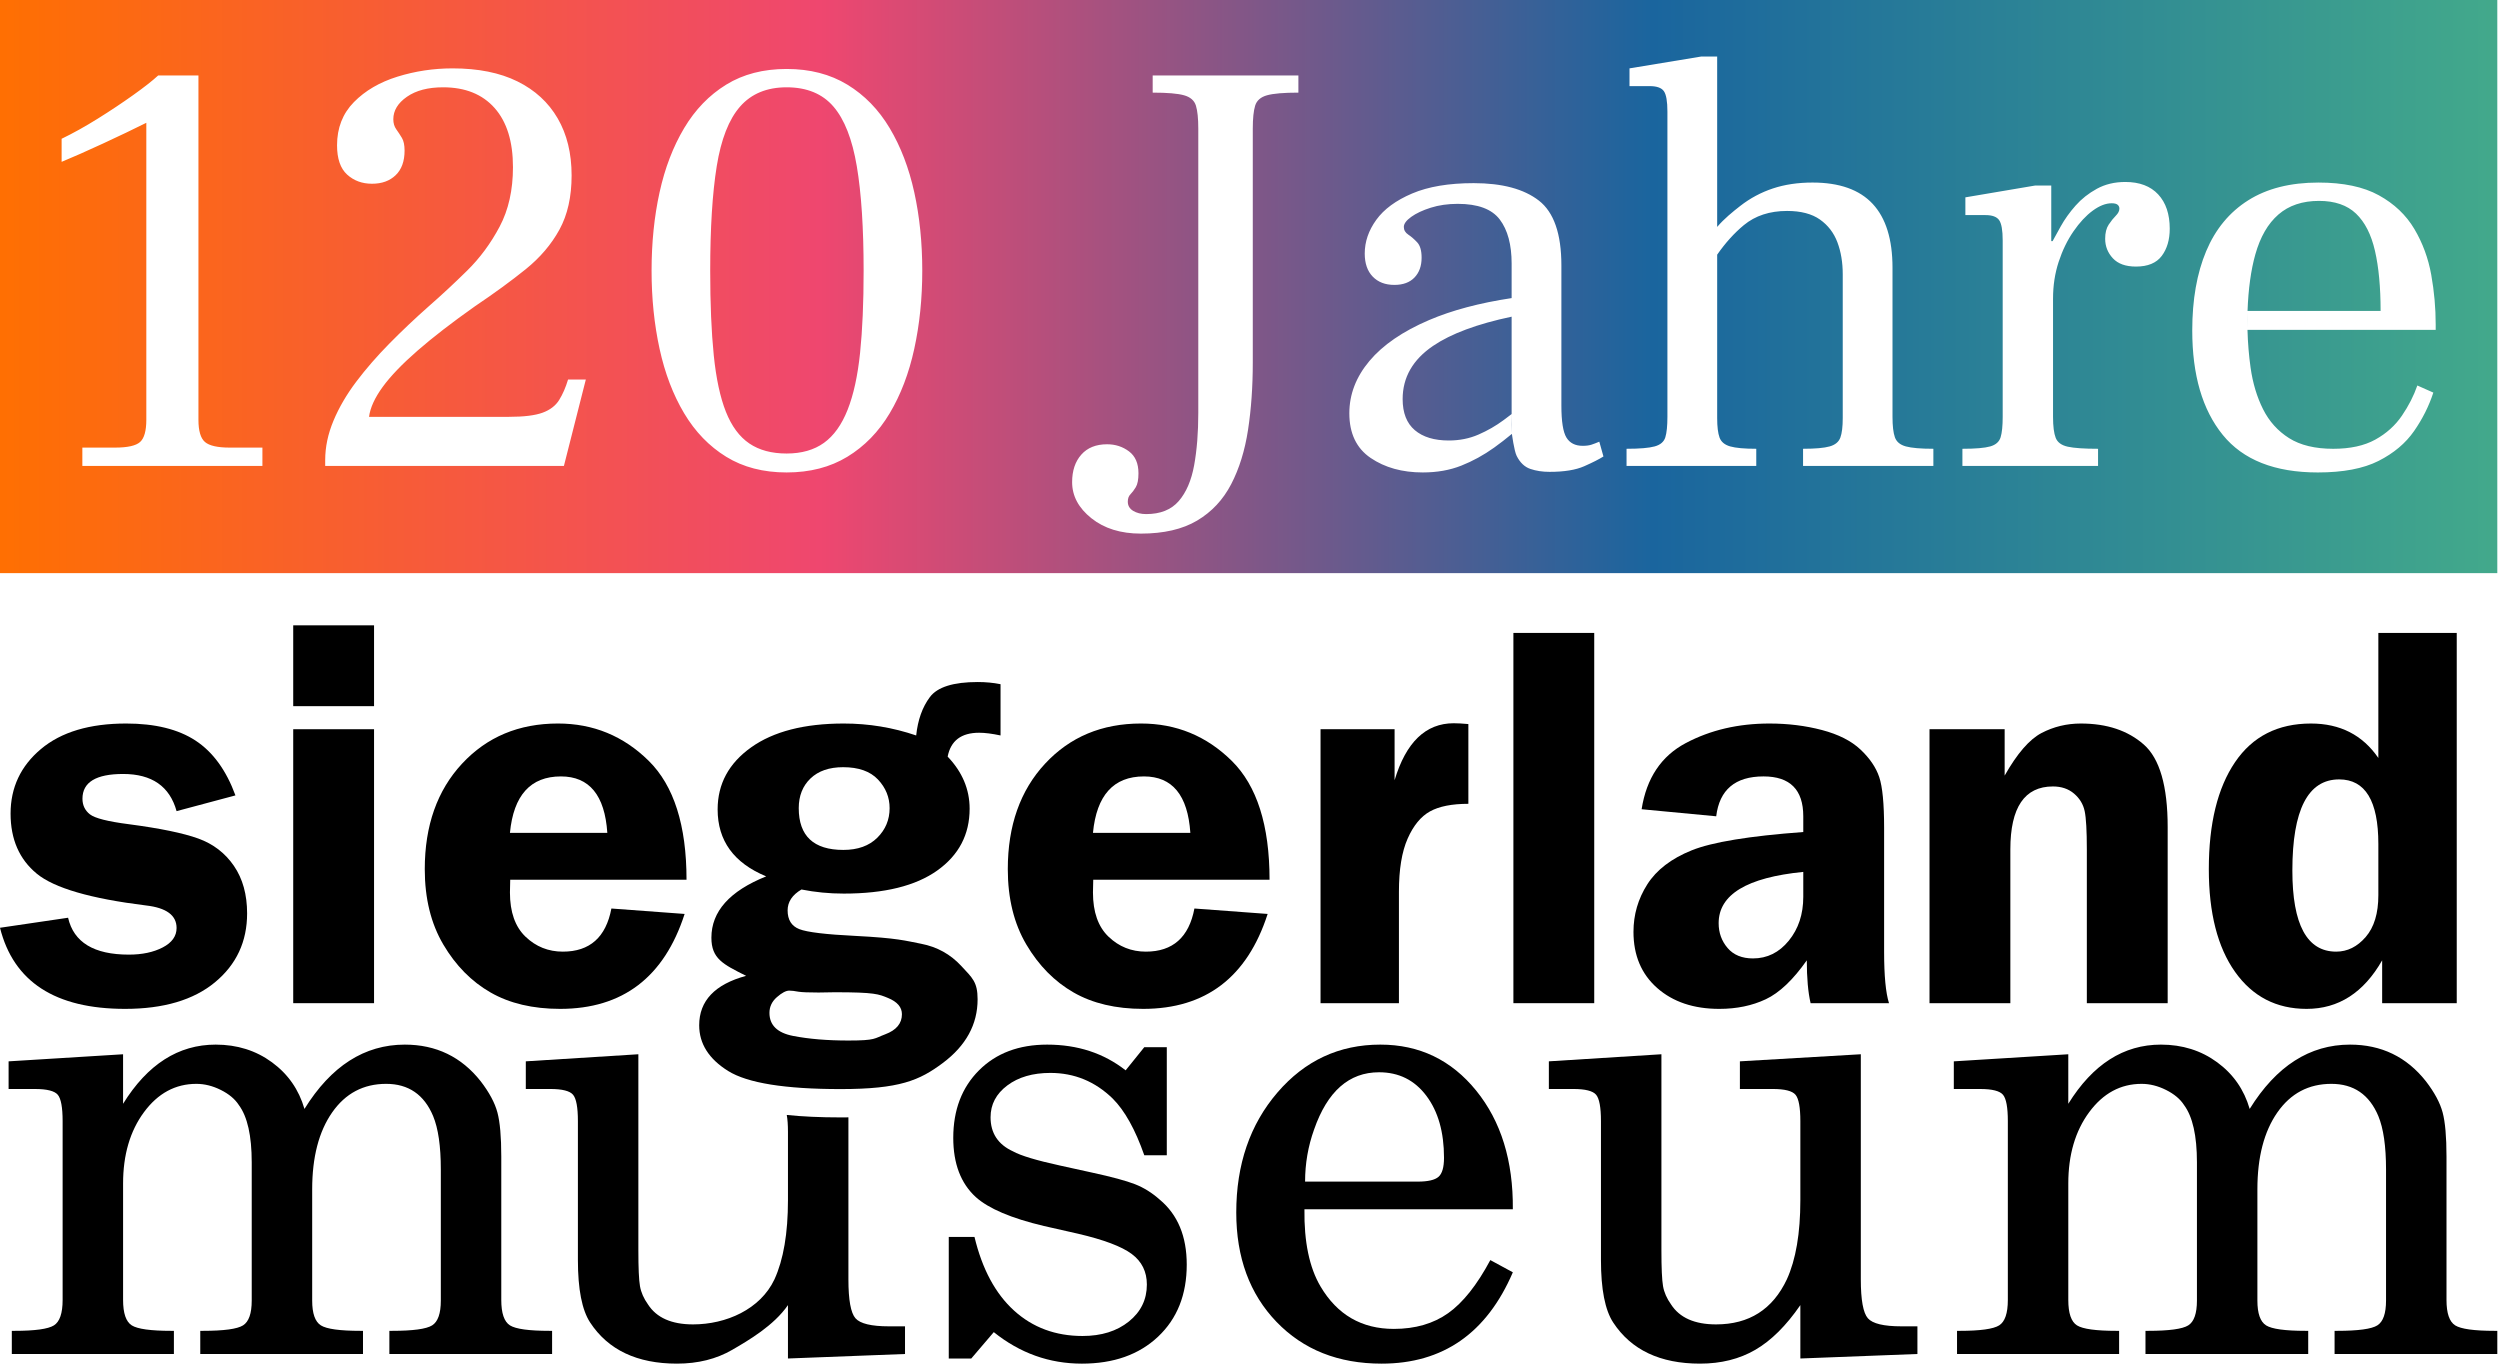
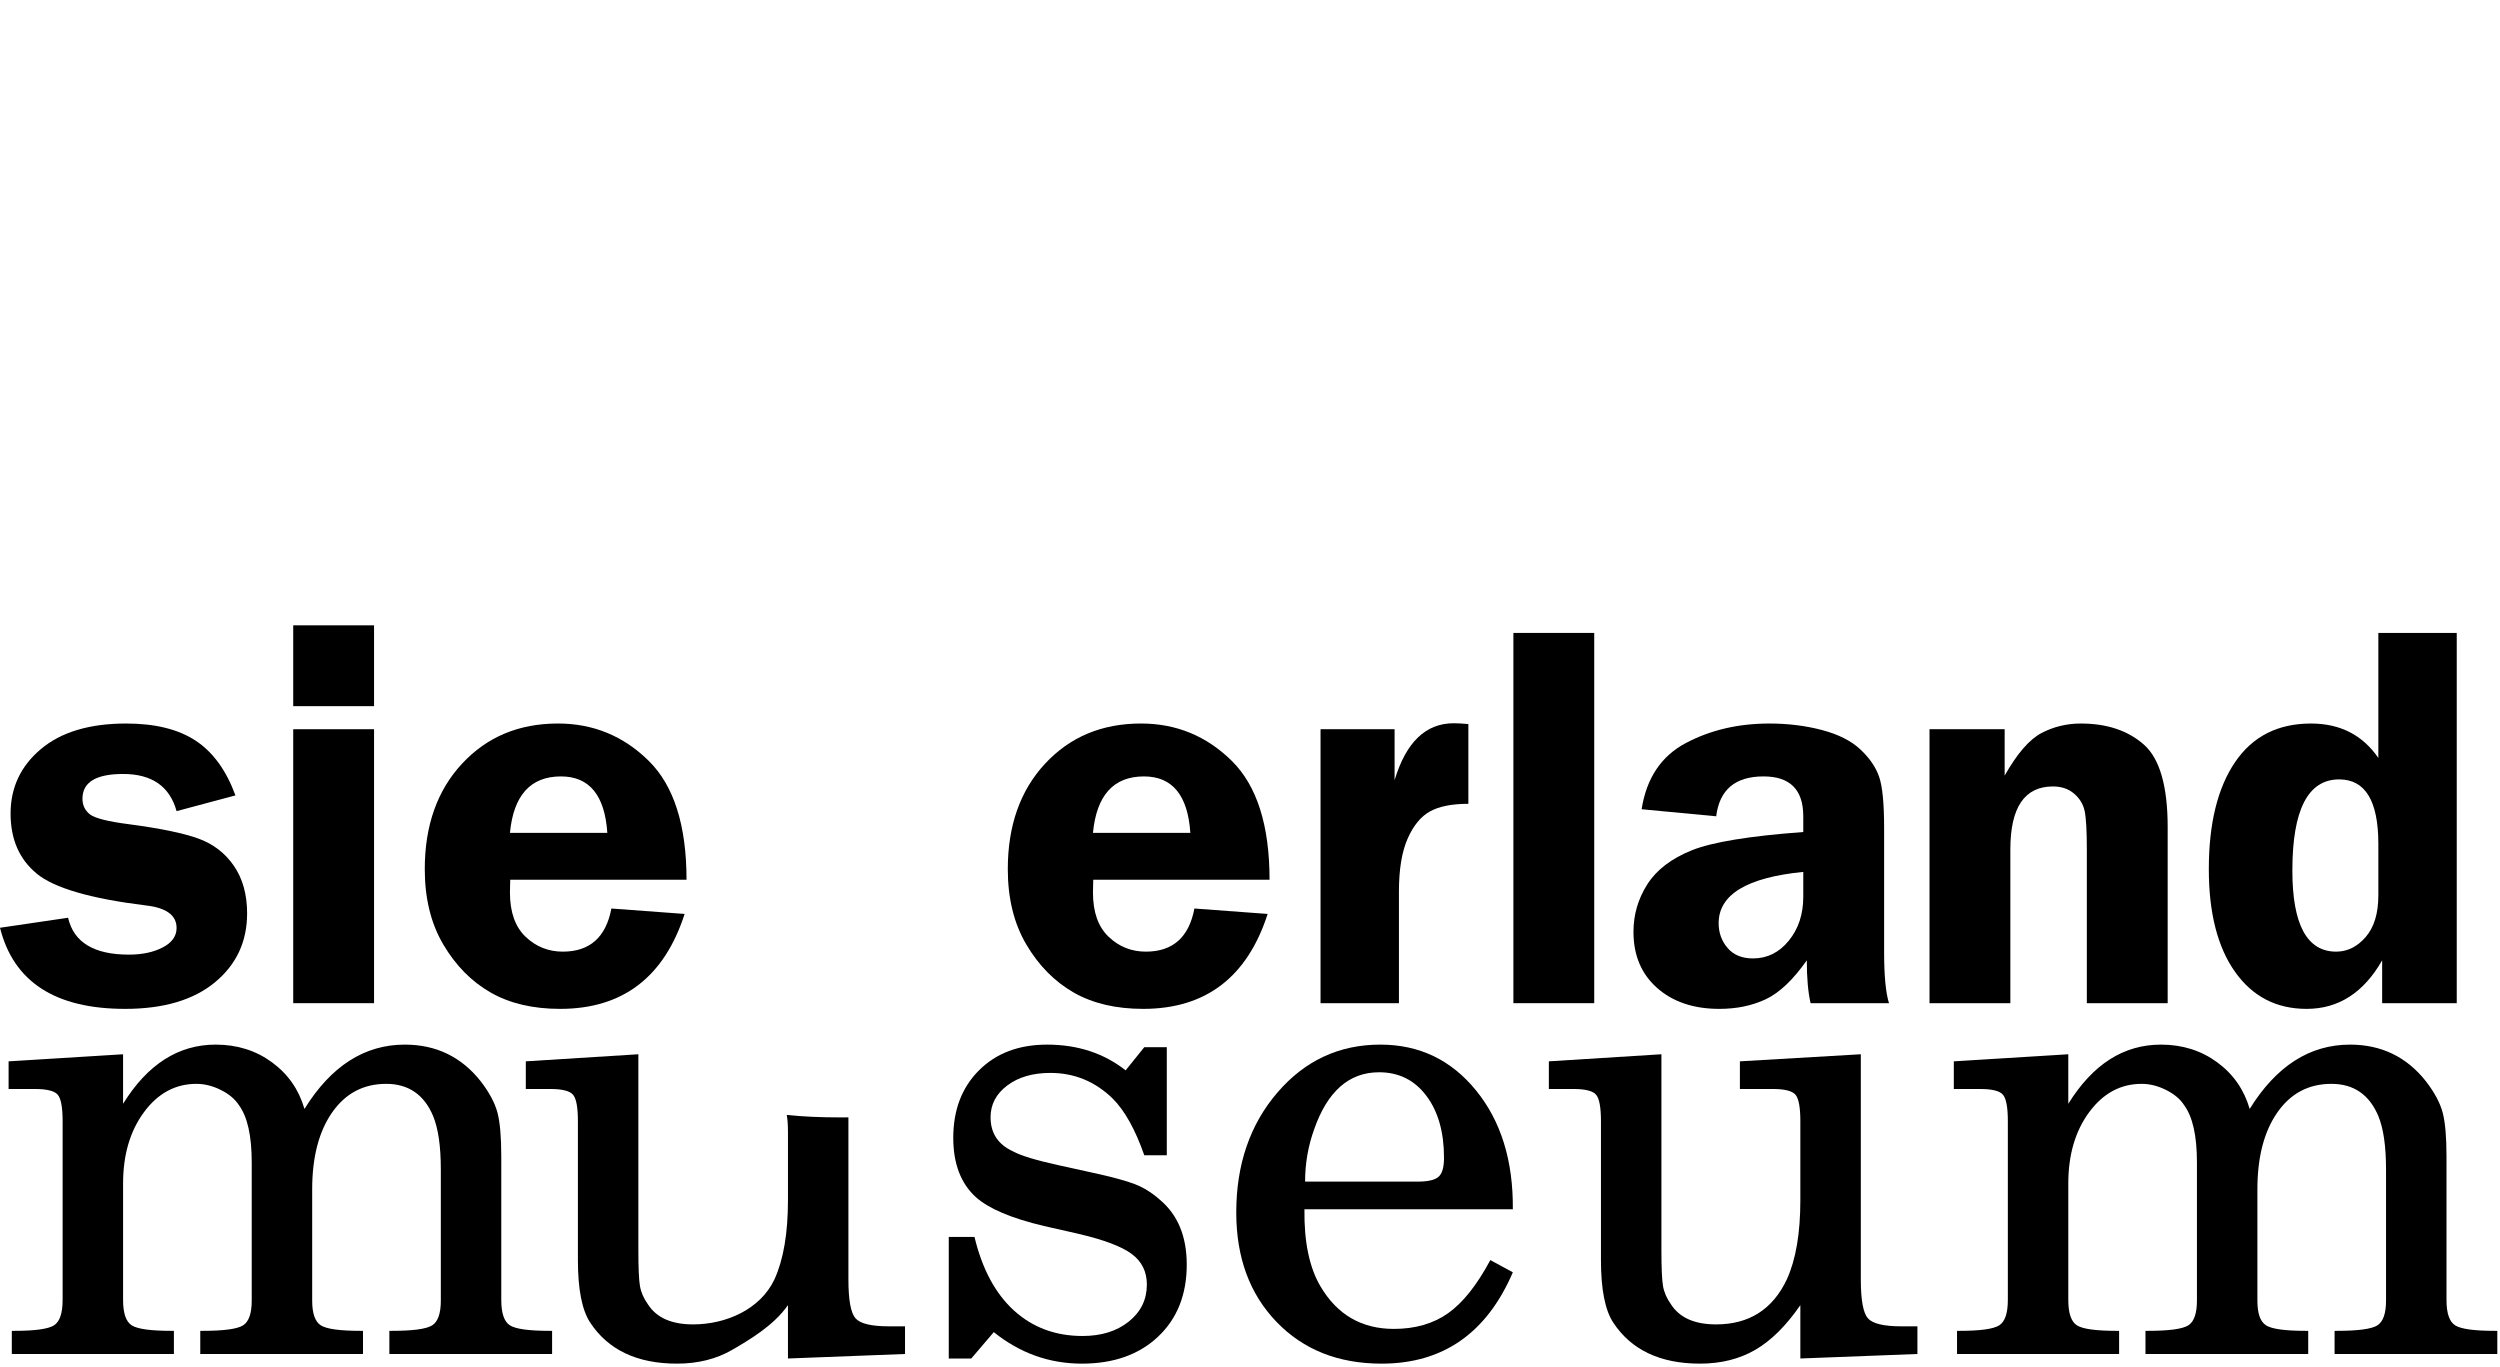
<svg xmlns="http://www.w3.org/2000/svg" width="100%" height="100%" viewBox="0 0 869 475" version="1.1" xml:space="preserve" style="fill-rule:evenodd;clip-rule:evenodd;stroke-linejoin:round;stroke-miterlimit:2;">
  <g id="Logo-120">
    <g id="LogoSiegerlandmuseum">
      <g>
        <path d="M81.84,276.482l-20.46,5.469c-2.389,-8.612 -8.58,-12.918 -18.574,-12.918c-9.429,0 -14.143,2.866 -14.143,8.597c-0,2.266 0.864,4.077 2.591,5.431c1.728,1.354 6.238,2.498 13.53,3.433c10.875,1.434 18.922,3.094 24.139,4.979c5.217,1.886 9.35,5.06 12.398,9.523c3.049,4.463 4.573,9.963 4.573,16.5c0,9.806 -3.724,17.789 -11.173,23.949c-7.448,6.16 -17.867,9.24 -31.255,9.24c-24.263,-0 -38.752,-9.397 -43.466,-28.192l23.666,-3.488c1.948,8.548 8.988,12.823 21.12,12.823c4.651,-0 8.58,-0.835 11.785,-2.505c3.206,-1.669 4.809,-3.922 4.809,-6.757c0.003,-4.411 -3.548,-7.022 -10.651,-7.832c-19.237,-2.37 -31.888,-6.053 -37.953,-11.051c-6.066,-4.997 -9.099,-11.958 -9.099,-20.884c0,-9.051 3.52,-16.531 10.56,-22.44c7.04,-5.908 16.909,-8.863 29.606,-8.863c10.057,0 18.103,1.98 24.137,5.94c6.034,3.96 10.654,10.309 13.86,19.046Z" style="fill-rule:nonzero;" />
        <path d="M130.02,253.476l-0,95.229l-28.097,-0l-0,-95.229l28.097,0Zm-0,-36.111l-0,28.097l-28.097,0l-0,-28.097l28.097,-0Z" style="fill-rule:nonzero;" />
        <path d="M238.637,305.805l-61.286,-0c-0.063,1.697 -0.094,3.174 -0.094,4.431c-0,6.789 1.807,11.912 5.421,15.369c3.615,3.457 7.936,5.185 12.965,5.185c9.365,0 14.991,-4.997 16.877,-14.991l25.457,1.886c-7.103,22 -21.529,33 -43.277,33c-9.492,-0 -17.553,-1.902 -24.185,-5.705c-6.631,-3.802 -12.1,-9.35 -16.405,-16.641c-4.306,-7.291 -6.459,-16.028 -6.459,-26.211c0,-15.149 4.322,-27.375 12.964,-36.677c8.643,-9.303 19.753,-13.955 33.33,-13.955c12.258,0 22.77,4.322 31.539,12.965c8.768,8.642 13.153,22.424 13.153,41.344Zm-61.38,-16.312l33.848,0c-0.88,-13.074 -6.254,-19.611 -16.122,-19.611c-10.56,0 -16.469,6.537 -17.726,19.611Z" style="fill-rule:nonzero;" />
-         <path d="M347.791,255.645c-2.954,-0.629 -5.437,-0.943 -7.448,-0.943c-6.223,0 -9.869,2.766 -10.938,8.297c5.092,5.343 7.638,11.377 7.638,18.103c-0,8.989 -3.756,16.154 -11.268,21.497c-7.511,5.343 -18.338,8.014 -32.481,8.014c-5.028,0 -9.931,-0.475 -14.708,-1.426c-3.206,1.887 -4.809,4.309 -4.809,7.266c-0,3.271 1.351,5.441 4.054,6.51c2.703,1.07 9.209,1.856 19.517,2.359c14.646,0.754 17.324,1.666 22.855,2.734c5.532,1.069 10.183,3.646 13.955,7.732c3.771,4.085 5.657,5.471 5.657,11.568c-0,8.738 -4.039,16.123 -12.116,22.158c-8.077,6.034 -14.982,9.051 -35.536,9.051c-19.297,0 -32.309,-2.092 -39.035,-6.277c-6.725,-4.185 -10.088,-9.487 -10.088,-15.907c-0,-8.495 5.437,-14.222 16.311,-17.18c-8.045,-4.023 -12.068,-5.975 -12.068,-13.266c-0,-9.114 6.348,-16.217 19.045,-21.309c-11.251,-4.647 -16.877,-12.403 -16.877,-23.268c0,-8.855 3.882,-16.045 11.645,-21.572c7.762,-5.526 18.495,-8.29 32.198,-8.29c8.674,0 17.066,1.383 25.174,4.149c0.566,-5.406 2.153,-9.853 4.762,-13.341c2.608,-3.489 8.155,-5.233 16.641,-5.233c2.766,-0 5.406,0.251 7.92,0.754l0,17.82Zm-54.731,11.031c-4.826,0 -8.602,1.305 -11.328,3.913c-2.726,2.609 -4.089,6.05 -4.089,10.324c-0,9.68 5.17,14.52 15.511,14.52c5.013,0 8.945,-1.414 11.797,-4.242c2.852,-2.829 4.277,-6.255 4.277,-10.278c0,-3.771 -1.347,-7.087 -4.042,-9.947c-2.695,-2.86 -6.737,-4.29 -12.126,-4.29Zm-18.717,77.663c-1.132,0 -2.562,0.755 -4.29,2.263c-1.729,1.509 -2.593,3.332 -2.593,5.469c-0,4.274 2.734,6.945 8.203,8.014c5.468,1.069 11.88,1.603 19.234,1.603c9.617,-0 8.948,-0.723 12.813,-2.169c3.866,-1.445 5.799,-3.771 5.799,-6.977c-0,-2.451 -1.619,-4.337 -4.856,-5.657c-3.237,-1.32 -4.453,-1.98 -18.47,-1.98l-5.657,0.094c-3.458,0 -5.783,-0.094 -6.978,-0.282c-1.32,-0.252 -2.388,-0.378 -3.205,-0.378Z" style="fill-rule:nonzero;" />
        <path d="M441.294,305.805l-61.285,-0c-0.063,1.697 -0.095,3.174 -0.095,4.431c0,6.789 1.807,11.912 5.422,15.369c3.614,3.457 7.935,5.185 12.964,5.185c9.366,0 14.991,-4.997 16.877,-14.991l25.457,1.886c-7.103,22 -21.528,33 -43.277,33c-9.491,-0 -17.553,-1.902 -24.184,-5.705c-6.632,-3.802 -12.1,-9.35 -16.406,-16.641c-4.306,-7.291 -6.458,-16.028 -6.458,-26.211c-0,-15.149 4.321,-27.375 12.964,-36.677c8.643,-9.303 19.753,-13.955 33.33,-13.955c12.257,0 22.77,4.322 31.538,12.965c8.769,8.642 13.153,22.424 13.153,41.344Zm-61.38,-16.312l33.849,0c-0.88,-13.074 -6.254,-19.611 -16.123,-19.611c-10.56,0 -16.469,6.537 -17.726,19.611Z" style="fill-rule:nonzero;" />
        <path d="M486.268,348.705l-27.248,-0l-0,-95.229l25.74,0l-0,17.726c3.96,-13.2 10.811,-19.8 20.554,-19.8c1.383,0 3.08,0.094 5.091,0.283l0,27.72c-5.72,-0 -10.167,0.88 -13.341,2.64c-3.174,1.76 -5.767,4.918 -7.778,9.476c-2.012,4.557 -3.018,10.701 -3.018,18.432l0,38.752Z" style="fill-rule:nonzero;" />
        <rect x="526.057" y="220.005" width="28.097" height="128.7" style="fill-rule:nonzero;" />
        <path d="M656.614,348.705l-27.248,-0c-0.88,-3.772 -1.32,-8.737 -1.32,-14.897c-4.77,6.788 -9.523,11.298 -14.262,13.53c-4.738,2.231 -10.12,3.347 -16.145,3.347c-8.912,-0 -16.114,-2.42 -21.605,-7.26c-5.491,-4.84 -8.237,-11.346 -8.237,-19.517c0,-5.972 1.601,-11.472 4.801,-16.5c3.201,-5.029 8.347,-8.973 15.439,-11.833c7.091,-2.86 20.019,-4.982 38.783,-6.364l-0,-5.469c-0,-9.24 -4.606,-13.86 -13.817,-13.86c-9.838,0 -15.321,4.62 -16.449,13.86l-25.928,-2.451c1.697,-10.812 6.82,-18.48 15.368,-23.006c8.549,-4.526 18.229,-6.789 29.04,-6.789c6.474,0 12.572,0.755 18.292,2.263c5.72,1.509 10.182,3.772 13.388,6.789c3.206,3.017 5.374,6.207 6.506,9.57c1.131,3.363 1.697,9.224 1.697,17.584l-0,43.183c-0,8.297 0.566,14.237 1.697,17.82Zm-29.794,-45.634c-19.612,1.948 -29.417,7.888 -29.417,17.82c-0,3.331 1.034,6.207 3.102,8.627c2.068,2.42 5.012,3.63 8.834,3.63c4.95,-0 9.101,-2.059 12.453,-6.176c3.352,-4.117 5.028,-9.193 5.028,-15.227l-0,-8.674Z" style="fill-rule:nonzero;" />
        <path d="M753.483,348.705l-28.097,-0l0,-53.46c0,-6.474 -0.251,-10.906 -0.754,-13.294c-0.503,-2.389 -1.729,-4.416 -3.677,-6.082c-1.949,-1.666 -4.4,-2.498 -7.355,-2.498c-9.868,-0 -14.802,7.291 -14.802,21.874l-0,53.46l-28.098,-0l0,-95.229l26.118,0l-0,16.123c4.337,-7.668 8.611,-12.603 12.822,-14.803c4.212,-2.2 8.769,-3.3 13.672,-3.3c9.051,0 16.343,2.436 21.874,7.307c5.531,4.872 8.297,14.442 8.297,28.71l0,61.192Z" style="fill-rule:nonzero;" />
        <path d="M853.963,220.005l0,128.7l-25.928,-0l-0,-14.897c-6.421,11.251 -15.172,16.877 -26.253,16.877c-10.514,-0 -18.808,-4.29 -24.883,-12.87c-6.075,-8.58 -9.113,-20.476 -9.113,-35.687c0,-15.84 3.038,-28.239 9.114,-37.196c6.075,-8.957 14.874,-13.436 26.395,-13.436c10.136,0 17.942,3.992 23.42,11.975l-0,-43.466l27.248,-0Zm-27.248,73.354c-0,-14.96 -4.54,-22.44 -13.62,-22.44c-10.846,0 -16.269,10.56 -16.269,31.68c0,18.794 5.076,28.191 15.229,28.191c3.909,0 7.329,-1.697 10.262,-5.091c2.932,-3.394 4.398,-8.234 4.398,-14.52l-0,-17.82Z" style="fill-rule:nonzero;" />
      </g>
      <g>
        <path d="M294.909,388.396l-0,56.317c-0,7.154 0.82,11.663 2.459,13.526c1.64,1.863 5.515,2.795 11.626,2.795l5.59,-0l-0,9.614l-40.691,1.565l-0,-18.557c-4.919,7.154 -13.841,12.334 -19.356,15.538c-5.515,3.205 -11.924,4.807 -19.228,4.807c-13.861,0 -23.922,-4.769 -30.182,-14.308c-2.832,-4.323 -4.248,-11.552 -4.248,-21.687l-0,-48.293c-0,-4.77 -0.559,-7.825 -1.677,-9.167c-1.118,-1.341 -3.764,-2.012 -7.937,-2.012l-8.496,0l-0,-9.613l39.126,-2.46l-0,68.191c-0,6.111 0.186,10.247 0.559,12.408c0.372,2.162 1.304,4.286 2.794,6.372c2.981,4.621 8.198,6.931 15.651,6.931c11.477,0 23.38,-5.217 28.299,-15.65c3.13,-6.856 4.695,-16.023 4.695,-27.5l-0,-23.794c-0,-2.379 -0.139,-4.331 -0.417,-5.857c5.417,0.564 11.646,0.853 18.687,0.853c0.927,-0 1.843,-0.006 2.746,-0.019Z" style="fill-rule:nonzero;" />
        <path d="M42.78,366.461l0,17.216c8.496,-13.713 19.228,-20.569 32.195,-20.569c7.453,-0 13.974,2.049 19.563,6.148c5.59,4.099 9.353,9.502 11.291,16.209c9.241,-14.905 20.867,-22.357 34.878,-22.357c10.88,-0 19.674,4.247 26.382,12.743c2.981,3.876 4.918,7.49 5.813,10.844c0.894,3.353 1.341,8.458 1.341,15.315l0,49.857c0,4.621 1.006,7.565 3.018,8.832c2.013,1.267 6.596,1.9 13.75,1.9l0.895,-0l-0,8.049l-56.565,-0l-0,-8.049l0.894,-0c7.304,-0 11.961,-0.633 13.974,-1.9c2.012,-1.267 3.018,-4.137 3.018,-8.608l-0,-45.61c-0,-8.048 -0.894,-14.234 -2.683,-18.556c-3.13,-7.453 -8.57,-11.179 -16.321,-11.179c-7.9,-0 -14.16,3.316 -18.78,9.949c-4.621,6.633 -6.931,15.538 -6.931,26.717l-0,38.679c-0,4.471 1.006,7.341 3.018,8.608c2.012,1.267 6.595,1.9 13.75,1.9l0.894,-0l0,8.049l-56.565,-0l0,-8.049l0.895,-0c7.303,-0 11.961,-0.633 13.973,-1.9c2.012,-1.267 3.018,-4.137 3.018,-8.608l0,-48.069c0,-9.241 -1.49,-15.874 -4.471,-19.898c-1.341,-2.087 -3.428,-3.838 -6.26,-5.254c-2.832,-1.416 -5.664,-2.124 -8.496,-2.124c-7.304,-0 -13.377,3.279 -18.222,9.837c-4.844,6.558 -7.266,14.831 -7.266,24.817l0,40.467c0,4.621 1.006,7.565 3.019,8.832c2.012,1.267 6.595,1.9 13.749,1.9l0.895,-0l-0,8.049l-56.341,-0l-0,-8.049l0.894,-0c7.154,-0 11.738,-0.633 13.75,-1.9c2.012,-1.267 3.018,-4.211 3.018,-8.832l0,-62.154c0,-4.77 -0.559,-7.825 -1.677,-9.167c-1.118,-1.341 -3.763,-2.012 -7.937,-2.012l-9.166,0l-0,-9.613l39.796,-2.46Z" style="fill-rule:nonzero;" />
        <path d="M405.579,364.002l0,37.561l-7.825,-0c-3.13,-8.943 -6.782,-15.502 -10.955,-19.675c-6.111,-5.962 -13.34,-8.943 -21.687,-8.943c-6.111,-0 -11.105,1.453 -14.98,4.36c-3.875,2.906 -5.813,6.595 -5.813,11.067c0,5.515 2.609,9.464 7.825,11.849c2.683,1.491 8.124,3.13 16.321,4.919l11.179,2.459c6.857,1.491 11.813,2.832 14.868,4.025c3.056,1.192 5.925,2.981 8.608,5.365c6.26,5.217 9.39,12.744 9.39,22.582c-0,10.433 -3.316,18.78 -9.949,25.04c-6.633,6.26 -15.464,9.39 -26.494,9.39c-11.328,0 -21.538,-3.651 -30.63,-10.955l-7.825,9.167l-7.825,-0l-0,-42.256l8.943,-0c2.683,11.179 7.266,19.712 13.75,25.599c6.483,5.888 14.42,8.832 23.811,8.832c6.558,-0 11.924,-1.677 16.097,-5.031c4.174,-3.354 6.26,-7.639 6.26,-12.856c0,-4.471 -1.751,-8.011 -5.254,-10.619c-3.503,-2.609 -9.725,-4.956 -18.668,-7.043l-11.85,-2.683c-11.328,-2.683 -19.228,-6.037 -23.699,-10.061c-5.217,-4.77 -7.825,-11.626 -7.825,-20.569c-0,-9.688 2.981,-17.513 8.943,-23.475c5.962,-5.962 13.862,-8.943 23.699,-8.943c10.583,-0 19.675,2.981 27.276,8.943l6.484,-8.049l7.825,-0Z" style="fill-rule:nonzero;" />
        <path d="M525.863,420.343l-72.439,0c-0.149,11.328 1.715,20.271 5.59,26.829c5.813,9.838 14.309,14.756 25.488,14.756c7.452,0 13.749,-1.826 18.892,-5.477c5.142,-3.652 10.023,-9.8 14.644,-18.445l7.825,4.248c-9.092,21.165 -24.295,31.747 -45.609,31.747c-15.055,0 -27.239,-4.844 -36.555,-14.532c-9.316,-9.688 -13.974,-22.358 -13.974,-38.008c0,-16.694 4.77,-30.593 14.309,-41.697c9.539,-11.104 21.464,-16.656 35.772,-16.656c13.564,-0 24.668,5.328 33.313,15.985c8.645,10.657 12.893,24.407 12.744,41.25Zm-72.215,-9.614l39.126,0c3.577,0 5.999,-0.559 7.266,-1.677c1.267,-1.117 1.9,-3.316 1.9,-6.595c0,-8.943 -2.049,-16.135 -6.148,-21.575c-4.099,-5.441 -9.576,-8.161 -16.433,-8.161c-10.433,0 -17.96,6.633 -22.581,19.899c-2.087,5.813 -3.13,11.849 -3.13,18.109Z" style="fill-rule:nonzero;" />
        <path d="M625.802,472.213l-0,-18.557c-4.919,7.154 -10.136,12.334 -15.651,15.538c-5.514,3.205 -11.924,4.807 -19.227,4.807c-13.862,0 -23.923,-4.769 -30.183,-14.308c-2.832,-4.323 -4.248,-11.552 -4.248,-21.687l0,-48.293c0,-4.77 -0.559,-7.825 -1.677,-9.167c-1.118,-1.341 -3.763,-2.012 -7.937,-2.012l-8.496,0l0,-9.613l39.126,-2.46l0,68.191c0,6.111 0.187,10.247 0.559,12.408c0.373,2.162 1.304,4.286 2.795,6.372c2.981,4.621 8.198,6.931 15.65,6.931c11.477,0 19.675,-5.217 24.594,-15.65c3.13,-6.856 4.695,-16.023 4.695,-27.5l-0,-27.5c-0,-4.77 -0.559,-7.825 -1.677,-9.167c-1.118,-1.341 -3.764,-2.012 -7.937,-2.012l-11.402,0l-0,-9.613l42.032,-2.46l-0,78.252c-0,7.154 0.82,11.663 2.459,13.526c1.64,1.863 5.515,2.795 11.626,2.795l5.59,-0l-0,9.614l-40.691,1.565Z" style="fill-rule:nonzero;" />
        <path d="M718.938,366.461l-0,17.216c8.496,-13.713 19.227,-20.569 32.195,-20.569c7.452,-0 13.973,2.049 19.563,6.148c5.589,4.099 9.353,9.502 11.29,16.209c9.241,-14.905 20.867,-22.357 34.878,-22.357c10.881,-0 19.675,4.247 26.382,12.743c2.981,3.876 4.919,7.49 5.813,10.844c0.894,3.353 1.342,8.458 1.342,15.315l-0,49.857c-0,4.621 1.006,7.565 3.018,8.832c2.012,1.267 6.595,1.9 13.75,1.9l0.894,-0l0,8.049l-56.565,-0l0,-8.049l0.895,-0c7.303,-0 11.961,-0.633 13.973,-1.9c2.012,-1.267 3.018,-4.137 3.018,-8.608l0,-45.61c0,-8.048 -0.894,-14.234 -2.683,-18.556c-3.13,-7.453 -8.57,-11.179 -16.321,-11.179c-7.899,-0 -14.159,3.316 -18.78,9.949c-4.621,6.633 -6.931,15.538 -6.931,26.717l0,38.679c0,4.471 1.006,7.341 3.018,8.608c2.013,1.267 6.596,1.9 13.75,1.9l0.895,-0l-0,8.049l-56.565,-0l-0,-8.049l0.894,-0c7.304,-0 11.962,-0.633 13.974,-1.9c2.012,-1.267 3.018,-4.137 3.018,-8.608l-0,-48.069c-0,-9.241 -1.491,-15.874 -4.472,-19.898c-1.341,-2.087 -3.428,-3.838 -6.26,-5.254c-2.832,-1.416 -5.664,-2.124 -8.496,-2.124c-7.303,-0 -13.377,3.279 -18.221,9.837c-4.844,6.558 -7.266,14.831 -7.266,24.817l-0,40.467c-0,4.621 1.006,7.565 3.018,8.832c2.012,1.267 6.595,1.9 13.75,1.9l0.894,-0l0,8.049l-56.341,-0l-0,-8.049l0.894,-0c7.155,-0 11.738,-0.633 13.75,-1.9c2.012,-1.267 3.019,-4.211 3.019,-8.832l-0,-62.154c-0,-4.77 -0.559,-7.825 -1.677,-9.167c-1.118,-1.341 -3.764,-2.012 -7.937,-2.012l-9.167,0l0,-9.613l39.797,-2.46Z" style="fill-rule:nonzero;" />
      </g>
    </g>
-     <path d="M868.063,0l0,199.217l-868.063,-0l0,-199.217l868.063,0Zm-271.175,88.528c0,0.04 0,-8.943 0,-8.943l0,-59.933l-5.559,0l-24.913,4.113l0,6.169l7,0c2.471,0 4.118,0.583 4.942,1.749c0.823,1.165 1.235,3.53 1.235,7.094l0,106.115c0,3.153 -0.24,5.518 -0.72,7.095c-0.481,1.577 -1.716,2.639 -3.706,3.187c-1.991,0.549 -5.251,0.823 -9.78,0.823l-0,5.964l45.09,-0l0,-5.964c-4.118,0 -7.137,-0.274 -9.059,-0.823c-1.922,-0.548 -3.157,-1.576 -3.706,-3.084c-0.549,-1.508 -0.824,-3.771 -0.824,-6.787l0,-56.775Zm0,-9.649l0,9.649c2.849,-4.093 5.937,-7.515 9.265,-10.266c3.981,-3.29 8.991,-4.936 15.031,-4.936c4.804,0 8.613,0.994 11.427,2.982c2.814,1.988 4.838,4.627 6.074,7.918c1.235,3.29 1.853,6.992 1.853,11.105l-0,49.972c-0,3.016 -0.275,5.279 -0.824,6.787c-0.549,1.508 -1.784,2.536 -3.706,3.084c-1.922,0.549 -5.01,0.823 -9.265,0.823l-0,5.964l45.296,-0l0,-5.964c-4.392,0 -7.583,-0.274 -9.574,-0.823c-1.99,-0.548 -3.26,-1.61 -3.809,-3.187c-0.549,-1.577 -0.823,-3.942 -0.823,-7.095l-0,-51.823c-0,-9.872 -2.299,-17.275 -6.898,-22.21c-4.598,-4.936 -11.564,-7.404 -20.898,-7.404c-5.079,0 -9.677,0.686 -13.795,2.057c-4.118,1.371 -7.892,3.393 -11.324,6.066c-2.632,2.051 -5.64,4.484 -8.03,7.301Zm-71.349,71.933c-0.064,-1.011 -0.096,-2.093 -0.096,-3.247l0,-3.641c-0.905,0.695 -1.831,1.395 -2.779,2.099c-2.677,1.988 -5.594,3.667 -8.751,5.038c-3.157,1.371 -6.588,2.057 -10.294,2.057c-5.079,-0 -9.025,-1.2 -11.839,-3.599c-2.814,-2.399 -4.221,-5.998 -4.221,-10.796c-0,-7.541 3.534,-13.71 10.603,-18.509c6.237,-4.233 15.33,-7.612 27.281,-10.138l0,-6.459c-11.172,1.687 -20.746,4.237 -28.722,7.651c-9.128,3.908 -16.025,8.638 -20.692,14.19c-4.667,5.553 -7,11.619 -7,18.2c-0,6.992 2.47,12.168 7.412,15.527c4.941,3.359 10.981,5.038 18.118,5.038c4.942,-0 9.403,-0.788 13.383,-2.365c3.981,-1.577 7.79,-3.667 11.427,-6.272c2.068,-1.481 4.124,-3.072 6.17,-4.774Zm-0.096,-59.183l0,52.295l0.096,6.888c-0,-0 0.76,5.867 1.654,7.653c1.167,2.33 2.746,3.839 4.736,4.524c1.99,0.686 4.221,1.028 6.691,1.028c5.079,0 9.094,-0.651 12.045,-1.953c2.951,-1.303 5.182,-2.434 6.692,-3.394l-1.441,-5.141c-0.961,0.412 -1.854,0.754 -2.677,1.028c-0.824,0.275 -1.853,0.412 -3.089,0.412c-2.607,-0 -4.495,-0.96 -5.662,-2.879c-1.166,-1.92 -1.75,-5.621 -1.75,-11.105l0,-48.739c0,-10.968 -2.608,-18.474 -7.824,-22.519c-5.216,-4.044 -12.765,-6.066 -22.648,-6.066c-8.647,-0 -15.785,1.199 -21.413,3.599c-5.628,2.399 -9.78,5.449 -12.456,9.151c-2.677,3.702 -4.015,7.609 -4.015,11.722c-0,3.428 0.926,6.101 2.779,8.02c1.853,1.92 4.358,2.879 7.515,2.879c3.02,0 5.354,-0.856 7.001,-2.57c1.647,-1.714 2.471,-4.01 2.471,-6.889c-0,-2.468 -0.515,-4.251 -1.545,-5.347c-1.029,-1.097 -2.059,-1.988 -3.088,-2.674c-1.03,-0.685 -1.544,-1.576 -1.544,-2.673c-0,-1.097 0.858,-2.262 2.573,-3.496c1.716,-1.234 3.981,-2.297 6.795,-3.188c2.814,-0.891 5.936,-1.336 9.368,-1.336c7,-0 11.873,1.816 14.618,5.449c2.746,3.633 4.118,8.74 4.118,15.321Zm-128.889,93.853c7.961,0 14.481,-1.508 19.56,-4.524c5.079,-3.016 9.025,-7.232 11.839,-12.647c2.814,-5.416 4.77,-11.722 5.868,-18.92c1.098,-7.198 1.647,-14.978 1.647,-23.341l-0,-81.309c-0,-3.564 0.274,-6.238 0.823,-8.02c0.55,-1.782 1.922,-2.982 4.118,-3.599c2.197,-0.617 5.834,-0.925 10.913,-0.925l-0,-5.964l-50.65,-0l-0,5.964c5.079,-0 8.716,0.308 10.912,0.925c2.196,0.617 3.569,1.817 4.118,3.599c0.549,1.782 0.824,4.456 0.824,8.02l-0,98.789c-0,6.855 -0.481,12.922 -1.442,18.2c-0.96,5.278 -2.745,9.425 -5.353,12.442c-2.608,3.016 -6.382,4.524 -11.324,4.524c-1.784,-0 -3.294,-0.377 -4.53,-1.131c-1.235,-0.754 -1.853,-1.817 -1.853,-3.188c0,-1.097 0.309,-1.953 0.927,-2.57c0.618,-0.617 1.235,-1.44 1.853,-2.468c0.618,-1.028 0.927,-2.639 0.927,-4.833c-0,-3.427 -1.099,-5.964 -3.295,-7.609c-2.196,-1.645 -4.735,-2.468 -7.618,-2.468c-3.843,0 -6.829,1.2 -8.956,3.599c-2.128,2.399 -3.192,5.587 -3.192,9.563c0,4.798 2.231,8.98 6.692,12.544c4.461,3.565 10.192,5.347 17.192,5.347Zm384.669,-70.82l0.023,-6.581c0.276,-7.661 1.178,-14.207 2.706,-19.64c1.716,-6.1 4.393,-10.727 8.03,-13.881c3.637,-3.153 8.339,-4.73 14.104,-4.73c5.49,0 9.78,1.474 12.868,4.422c3.088,2.947 5.285,7.266 6.589,12.956c1.304,5.689 1.956,12.647 1.956,20.873l-46.253,-0c-0.004,0.119 -0.057,5.359 -0.023,6.581l65.424,-0l-0,-1.851c-0,-5.758 -0.515,-11.516 -1.545,-17.275c-1.029,-5.758 -2.985,-11.07 -5.867,-15.937c-2.883,-4.867 -7.001,-8.775 -12.354,-11.722c-5.353,-2.948 -12.354,-4.422 -21.001,-4.422c-9.746,0 -17.879,2.057 -24.399,6.17c-6.52,4.113 -11.392,10.008 -14.618,17.685c-3.226,7.678 -4.838,16.864 -4.838,27.557c-0,15.493 3.534,27.592 10.603,36.297c7.069,8.706 18.084,13.059 33.046,13.059c8.785,-0 15.819,-1.337 21.104,-4.01c5.285,-2.674 9.402,-6.135 12.354,-10.385c2.951,-4.25 5.181,-8.706 6.691,-13.368l-5.559,-2.467c-1.235,3.564 -3.02,7.06 -5.353,10.488c-2.334,3.427 -5.422,6.203 -9.265,8.328c-3.844,2.126 -8.717,3.188 -14.619,3.188c-6.314,0 -11.427,-1.234 -15.339,-3.702c-3.912,-2.467 -6.932,-5.826 -9.059,-10.076c-2.128,-4.25 -3.569,-9.049 -4.324,-14.396c-0.595,-4.216 -0.956,-8.604 -1.082,-13.161Zm-752.6,47.299l62.591,-0l0,-6.375l-11.324,-0c-4.255,-0 -7.137,-0.651 -8.647,-1.954c-1.51,-1.302 -2.265,-3.873 -2.265,-7.712l-0,-119.687l-14.001,-0c-1.922,1.782 -4.804,4.044 -8.647,6.786c-3.844,2.742 -7.962,5.484 -12.354,8.226c-4.392,2.742 -8.579,5.073 -12.56,6.992l0,8.021c3.981,-1.646 8.785,-3.771 14.413,-6.376c5.628,-2.604 10.638,-5.004 15.03,-7.197l0,103.235c0,3.839 -0.72,6.41 -2.162,7.712c-1.441,1.303 -4.358,1.954 -8.75,1.954l-11.324,-0l-0,6.375Zm84.416,-0l82.975,-0l7.618,-30.025l-6.177,0c-0.823,2.742 -1.853,5.107 -3.088,7.095c-1.236,1.988 -3.157,3.462 -5.765,4.421c-2.608,0.96 -6.52,1.44 -11.736,1.44l-48.591,0c0.412,-3.153 1.99,-6.615 4.736,-10.385c2.745,-3.77 6.794,-7.986 12.147,-12.648c5.354,-4.661 12.011,-9.802 19.972,-15.423c6.726,-4.525 12.594,-8.809 17.604,-12.853c5.01,-4.045 8.922,-8.638 11.736,-13.779c2.814,-5.141 4.221,-11.413 4.221,-18.817c-0,-7.677 -1.613,-14.292 -4.839,-19.845c-3.226,-5.552 -7.892,-9.837 -14.001,-12.853c-6.108,-3.016 -13.623,-4.524 -22.545,-4.524c-6.589,0 -12.971,0.96 -19.148,2.879c-6.177,1.92 -11.221,4.867 -15.133,8.843c-3.912,3.976 -5.868,8.98 -5.868,15.012c-0,4.662 1.167,8.055 3.5,10.18c2.333,2.125 5.216,3.188 8.648,3.188c3.431,-0 6.176,-0.994 8.235,-2.982c2.059,-1.988 3.089,-4.833 3.089,-8.535c-0,-1.919 -0.309,-3.393 -0.927,-4.421c-0.618,-1.028 -1.27,-2.022 -1.956,-2.982c-0.686,-0.96 -1.029,-2.125 -1.029,-3.496c-0,-3.016 1.578,-5.621 4.735,-7.815c3.157,-2.193 7.344,-3.29 12.56,-3.29c7.686,-0 13.657,2.399 17.912,7.197c4.256,4.799 6.383,11.654 6.383,20.565c0,7.952 -1.544,14.841 -4.632,20.668c-3.089,5.827 -6.864,10.934 -11.325,15.321c-4.461,4.387 -8.887,8.5 -13.28,12.339c-4.804,4.25 -9.368,8.568 -13.692,12.956c-4.323,4.387 -8.167,8.808 -11.53,13.264c-3.363,4.456 -6.005,8.98 -7.927,13.573c-1.921,4.593 -2.882,9.151 -2.882,13.675l-0,2.057Zm160.391,2.262c8.098,-0 15.133,-1.817 21.104,-5.45c5.971,-3.633 10.878,-8.671 14.721,-15.115c3.844,-6.444 6.692,-13.915 8.545,-22.416c1.853,-8.5 2.779,-17.548 2.779,-27.145c0,-9.734 -0.926,-18.817 -2.779,-27.249c-1.853,-8.431 -4.701,-15.869 -8.545,-22.312c-3.843,-6.444 -8.75,-11.482 -14.721,-15.116c-5.971,-3.633 -13.006,-5.449 -21.104,-5.449c-8.099,-0 -15.099,1.816 -21.001,5.449c-5.903,3.634 -10.775,8.672 -14.619,15.116c-3.843,6.443 -6.691,13.881 -8.544,22.312c-1.853,8.432 -2.78,17.515 -2.78,27.249c0,9.597 0.927,18.645 2.78,27.145c1.853,8.501 4.701,15.972 8.544,22.416c3.844,6.444 8.716,11.482 14.619,15.115c5.902,3.633 12.902,5.45 21.001,5.45Zm-0,-6.581c-5.216,0 -9.54,-1.165 -12.971,-3.496c-3.432,-2.33 -6.143,-5.998 -8.133,-11.002c-1.99,-5.004 -3.397,-11.551 -4.221,-19.639c-0.824,-8.089 -1.235,-17.892 -1.235,-29.408c-0,-14.807 0.755,-26.906 2.264,-36.297c1.51,-9.391 4.221,-16.315 8.133,-20.771c3.912,-4.455 9.3,-6.683 16.163,-6.683c7,-0 12.422,2.228 16.265,6.683c3.844,4.456 6.555,11.38 8.133,20.771c1.579,9.391 2.368,21.49 2.368,36.297c0,11.105 -0.412,20.633 -1.235,28.585c-0.824,7.952 -2.265,14.532 -4.324,19.742c-2.059,5.21 -4.804,9.049 -8.236,11.517c-3.431,2.467 -7.755,3.701 -12.971,3.701Zm440.205,-53.88l-0.156,-19.948l-0.462,0l0,-19.331l-5.559,0l-24.296,4.113l0,6.17l7.001,-0c2.333,-0 3.912,0.583 4.735,1.748c0.824,1.165 1.236,3.53 1.236,7.095l-0,61.283c-0,3.153 -0.24,5.518 -0.721,7.095c-0.48,1.577 -1.681,2.639 -3.603,3.187c-1.922,0.549 -5.147,0.823 -9.677,0.823l0,5.964l47.15,-0l-0,-5.964c-4.805,0 -8.305,-0.24 -10.501,-0.72c-2.196,-0.48 -3.603,-1.508 -4.221,-3.084c-0.617,-1.577 -0.926,-4.011 -0.926,-7.301l-0,-41.13Zm-0.156,-19.948l0.156,19.948c-0,-4.524 0.652,-8.774 1.956,-12.75c1.304,-3.976 3.019,-7.506 5.147,-10.591c2.128,-3.085 4.358,-5.484 6.692,-7.197c2.333,-1.714 4.529,-2.571 6.588,-2.571c0.961,-0 1.647,0.171 2.059,0.514c0.412,0.343 0.618,0.788 0.618,1.337c-0,0.822 -0.412,1.645 -1.236,2.468c-0.823,0.822 -1.647,1.85 -2.47,3.084c-0.824,1.234 -1.236,2.879 -1.236,4.936c0,2.605 0.893,4.867 2.677,6.786c1.784,1.92 4.461,2.879 8.03,2.879c4.118,0 7.103,-1.234 8.956,-3.701c1.853,-2.468 2.78,-5.621 2.78,-9.46c-0,-5.073 -1.339,-9.049 -4.015,-11.928c-2.677,-2.879 -6.486,-4.318 -11.427,-4.318c-3.706,-0 -7.001,0.788 -9.883,2.365c-2.883,1.576 -5.353,3.53 -7.412,5.86c-2.059,2.331 -3.775,4.73 -5.148,7.198c-1.068,1.922 -2.012,3.635 -2.832,5.141Z" style="fill:url(#_Linear1);" />
  </g>
  <defs>
    <linearGradient id="_Linear1" x1="0" y1="0" x2="1" y2="0" gradientUnits="userSpaceOnUse" gradientTransform="matrix(868.063,0,0,199.217,2.70006e-13,99.608)">
      <stop offset="0" style="stop-color:#ff7000;stop-opacity:1" />
      <stop offset="0.33" style="stop-color:#ef476f;stop-opacity:1" />
      <stop offset="0.66" style="stop-color:#1a659e;stop-opacity:1" />
      <stop offset="1" style="stop-color:#43aa8b;stop-opacity:1" />
    </linearGradient>
  </defs>
</svg>